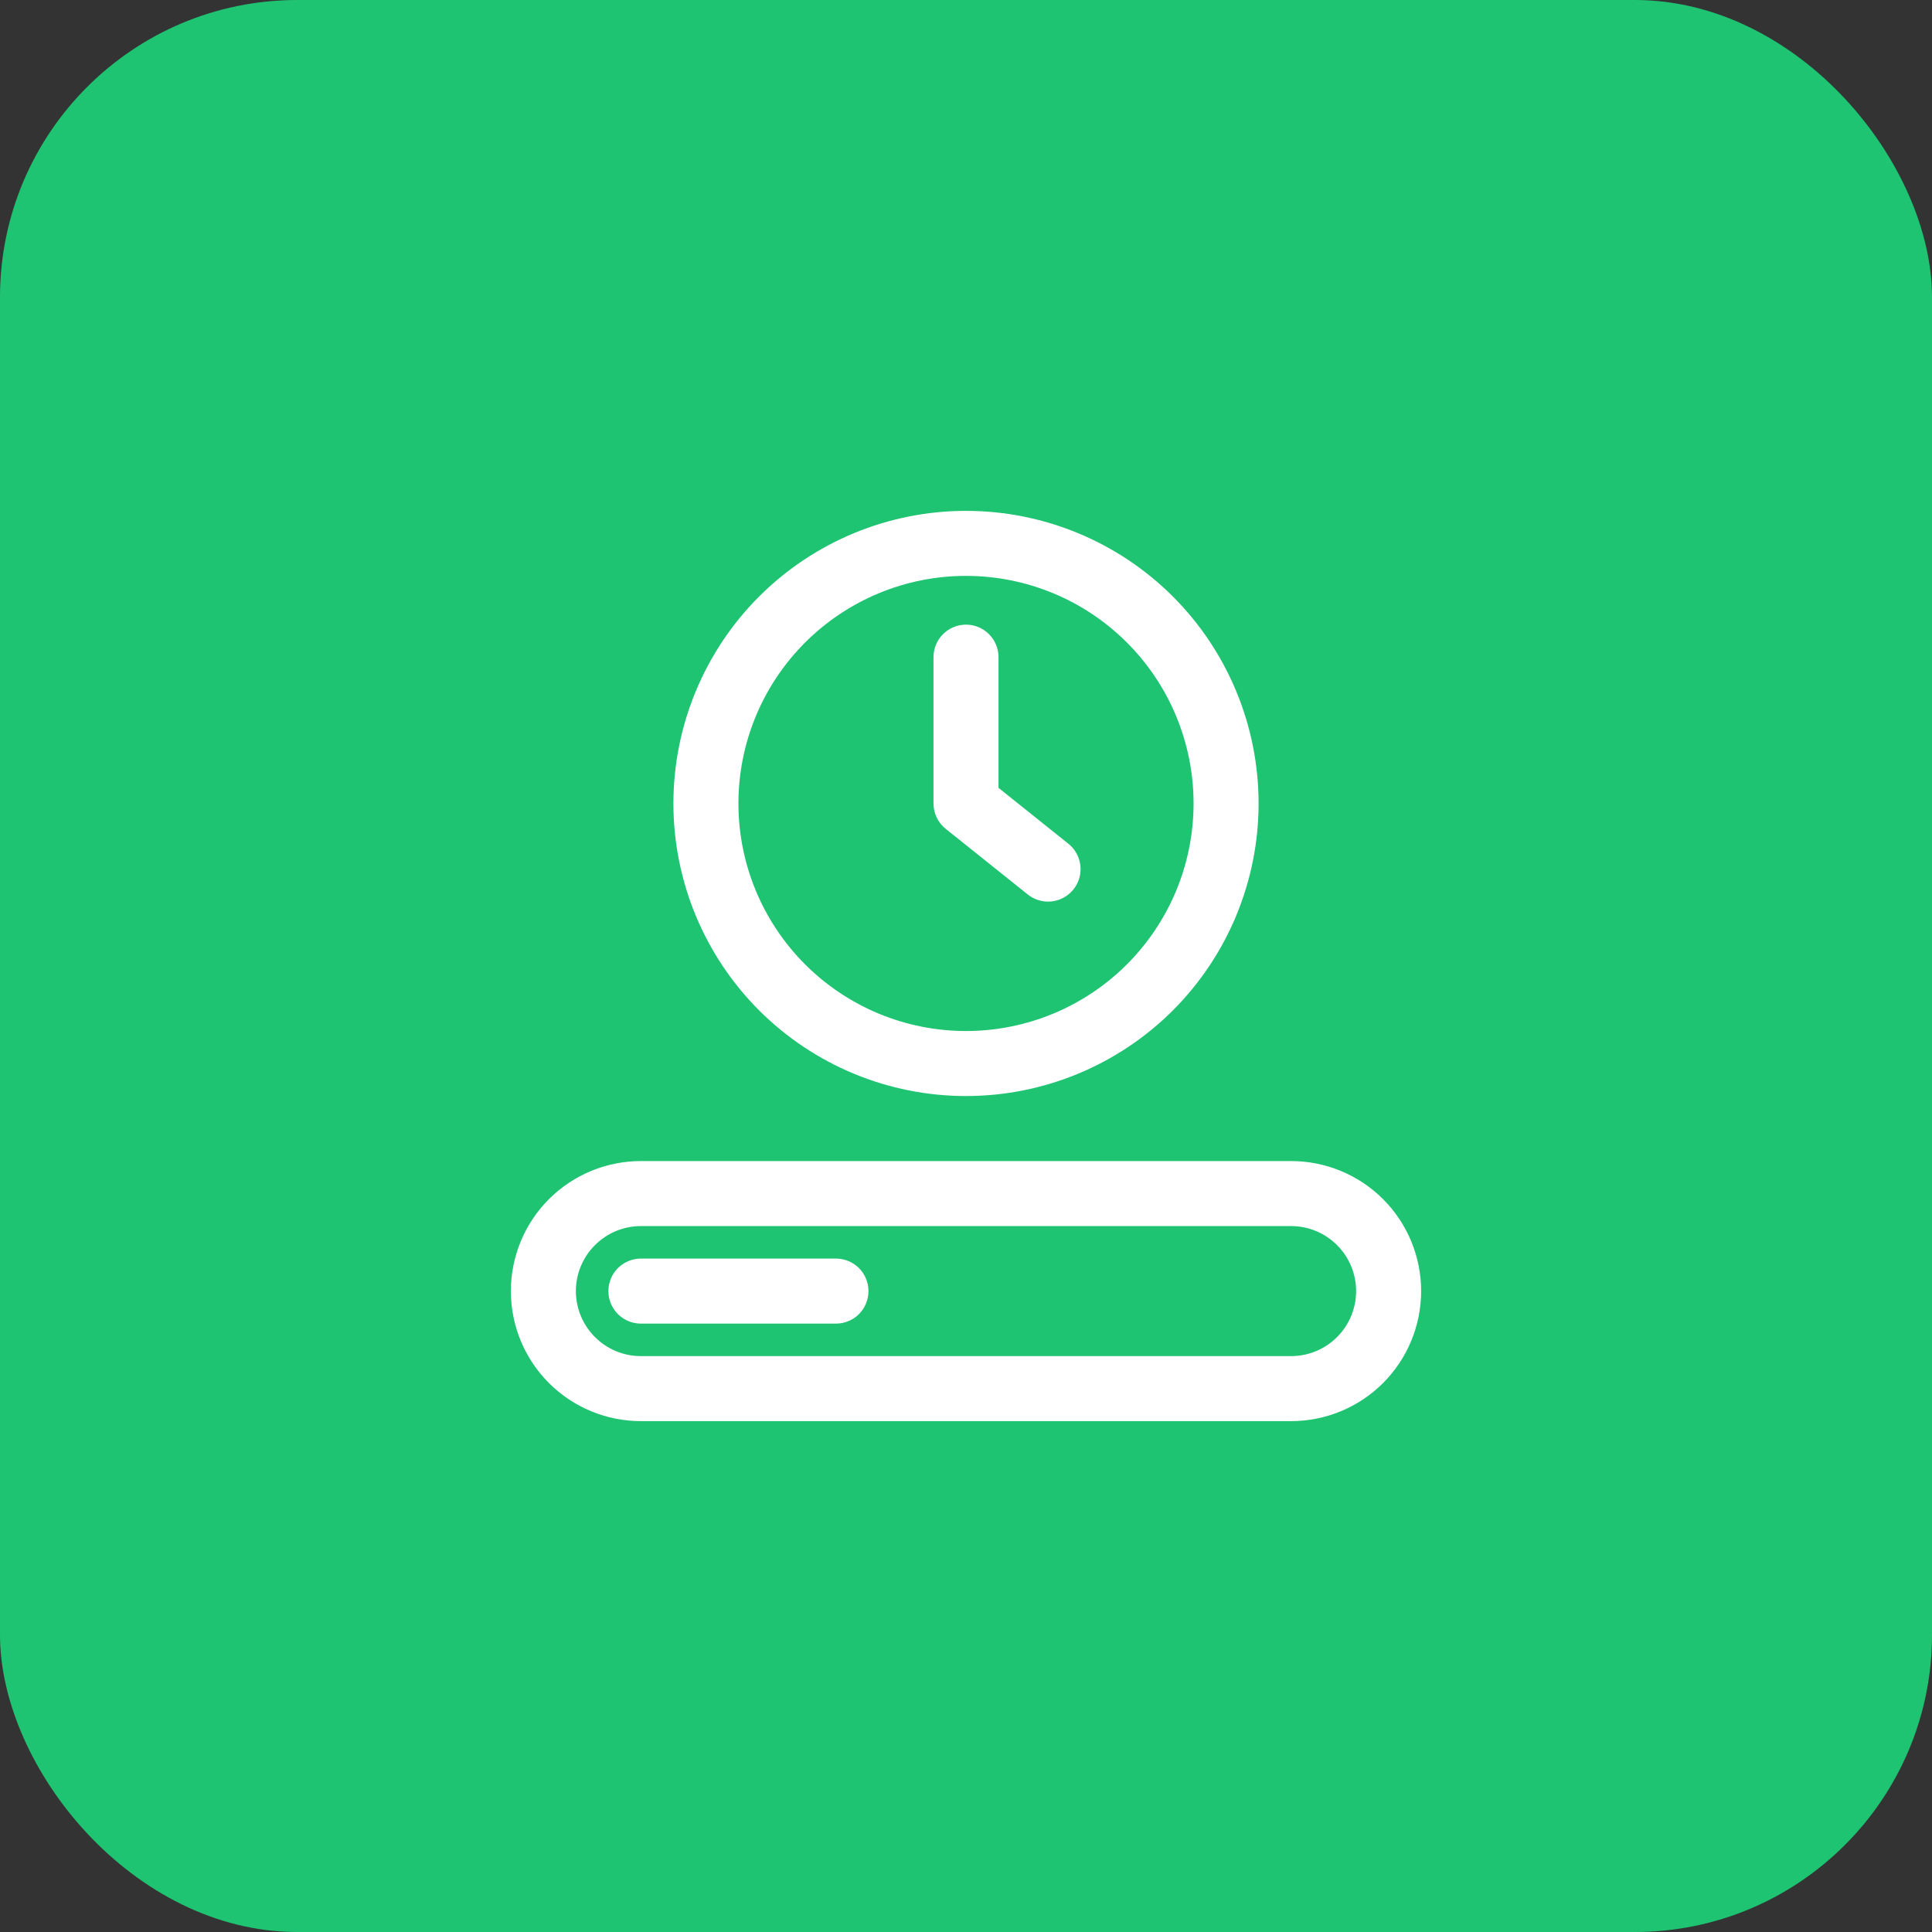
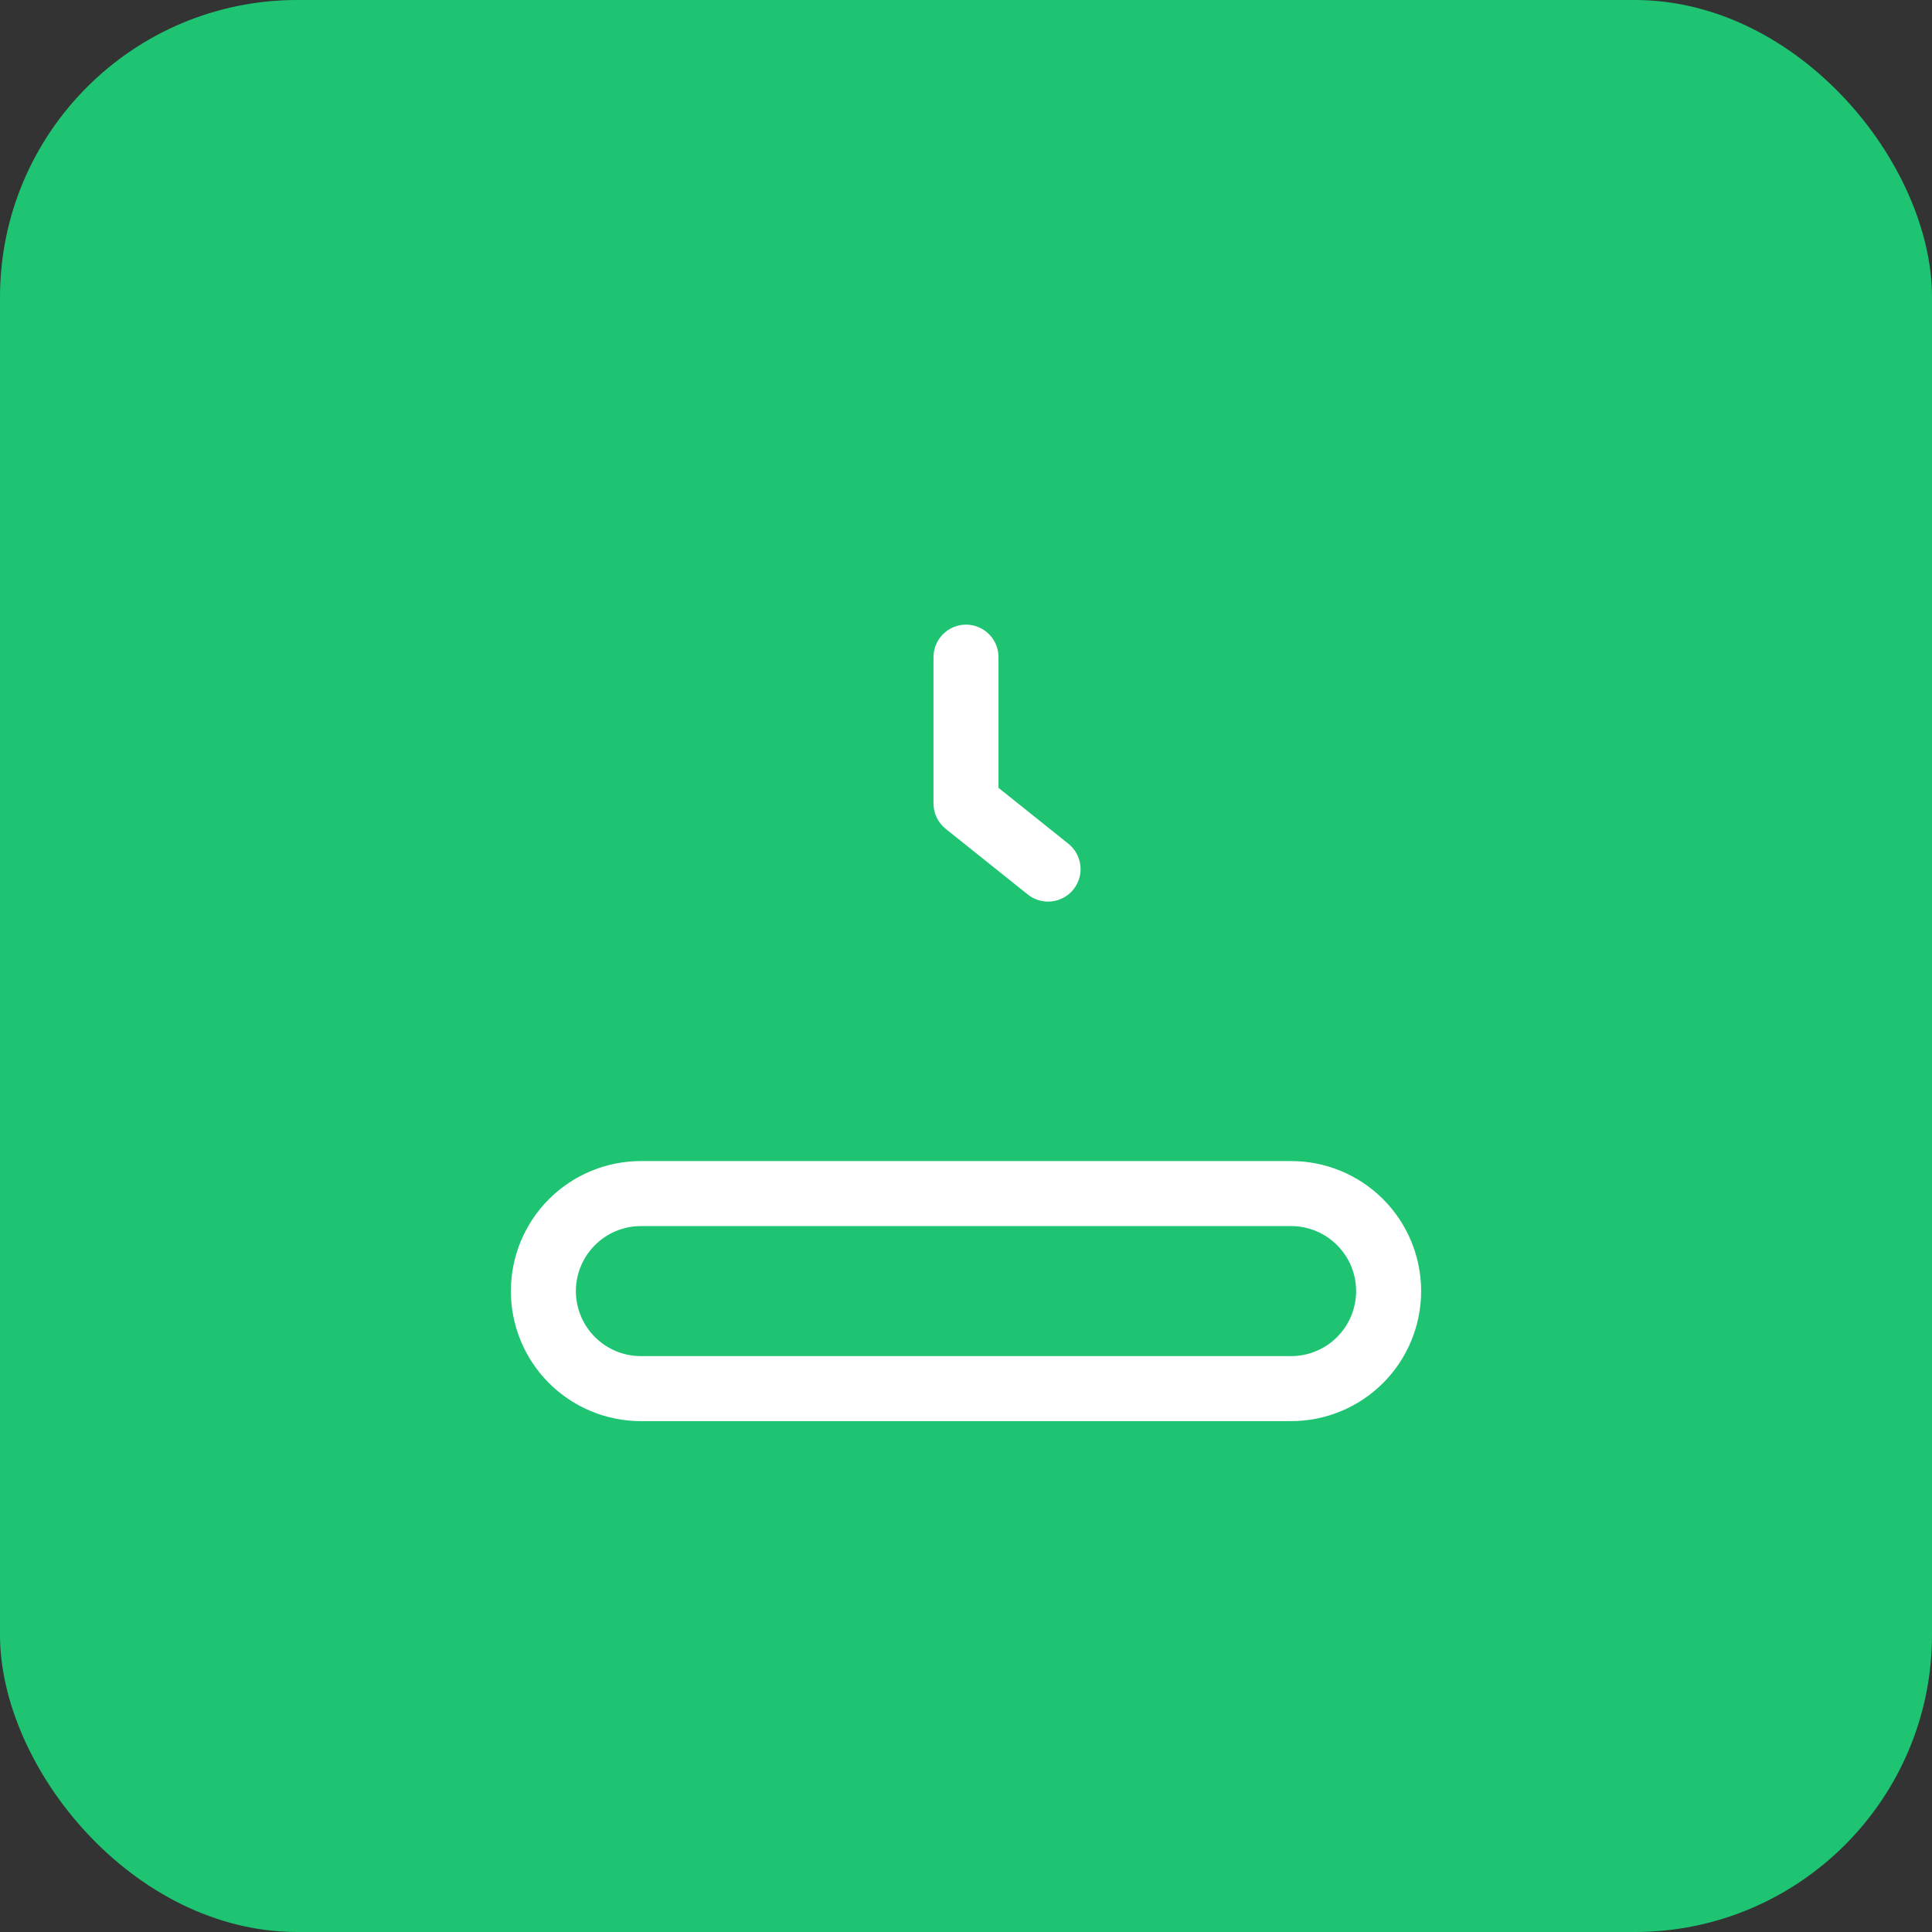
<svg xmlns="http://www.w3.org/2000/svg" width="52" height="52" viewBox="0 0 52 52" fill="none">
  <rect x="0" y="0" width="52" height="52" fill="#333333" stroke="none" />
  <rect width="52" height="52" rx="8" fill="#1EC472" />
  <path d="M26.875 17.688C26.875 17.455 26.783 17.233 26.619 17.069C26.455 16.905 26.232 16.812 26 16.812C25.768 16.812 25.545 16.905 25.381 17.069C25.217 17.233 25.125 17.455 25.125 17.688V21.625C25.125 21.756 25.155 21.886 25.211 22.004C25.268 22.122 25.351 22.226 25.453 22.308L27.641 24.058C27.73 24.134 27.833 24.191 27.945 24.226C28.057 24.262 28.174 24.274 28.291 24.263C28.408 24.252 28.521 24.218 28.624 24.162C28.727 24.107 28.818 24.031 28.892 23.939C28.965 23.848 29.019 23.742 29.051 23.63C29.083 23.517 29.092 23.399 29.077 23.283C29.062 23.166 29.024 23.054 28.965 22.953C28.907 22.851 28.828 22.763 28.734 22.692L26.875 21.205V17.688Z" fill="white" />
-   <path fill-rule="evenodd" clip-rule="evenodd" d="M18.125 21.625C18.125 19.536 18.955 17.533 20.431 16.056C21.908 14.58 23.911 13.75 26 13.75C28.089 13.75 30.092 14.58 31.569 16.056C33.045 17.533 33.875 19.536 33.875 21.625C33.875 23.714 33.045 25.717 31.569 27.194C30.092 28.67 28.089 29.5 26 29.5C23.911 29.5 21.908 28.67 20.431 27.194C18.955 25.717 18.125 23.714 18.125 21.625ZM26 15.5C25.196 15.5 24.399 15.658 23.656 15.966C22.913 16.274 22.238 16.725 21.669 17.294C21.1 17.863 20.649 18.538 20.341 19.281C20.033 20.024 19.875 20.821 19.875 21.625C19.875 22.429 20.033 23.226 20.341 23.969C20.649 24.712 21.1 25.387 21.669 25.956C22.238 26.525 22.913 26.976 23.656 27.284C24.399 27.592 25.196 27.75 26 27.75C27.625 27.75 29.182 27.105 30.331 25.956C31.48 24.807 32.125 23.25 32.125 21.625C32.125 20 31.48 18.443 30.331 17.294C29.182 16.145 27.625 15.5 26 15.5Z" fill="white" />
-   <path d="M17.25 33.875C17.018 33.875 16.795 33.967 16.631 34.131C16.467 34.295 16.375 34.518 16.375 34.75C16.375 34.982 16.467 35.205 16.631 35.369C16.795 35.533 17.018 35.625 17.25 35.625H22.5C22.732 35.625 22.955 35.533 23.119 35.369C23.283 35.205 23.375 34.982 23.375 34.75C23.375 34.518 23.283 34.295 23.119 34.131C22.955 33.967 22.732 33.875 22.5 33.875H17.25Z" fill="white" />
  <path fill-rule="evenodd" clip-rule="evenodd" d="M17.25 31.25C16.322 31.25 15.431 31.619 14.775 32.275C14.119 32.931 13.75 33.822 13.75 34.75C13.75 35.678 14.119 36.569 14.775 37.225C15.431 37.881 16.322 38.25 17.25 38.25H34.75C35.678 38.25 36.569 37.881 37.225 37.225C37.881 36.569 38.25 35.678 38.25 34.75C38.25 33.822 37.881 32.931 37.225 32.275C36.569 31.619 35.678 31.25 34.75 31.25H17.25ZM15.5 34.75C15.5 34.286 15.684 33.841 16.013 33.513C16.341 33.184 16.786 33 17.25 33H34.75C35.214 33 35.659 33.184 35.987 33.513C36.316 33.841 36.5 34.286 36.5 34.75C36.5 35.214 36.316 35.659 35.987 35.987C35.659 36.316 35.214 36.5 34.75 36.5H17.25C16.786 36.5 16.341 36.316 16.013 35.987C15.684 35.659 15.5 35.214 15.5 34.75Z" fill="white" />
</svg>